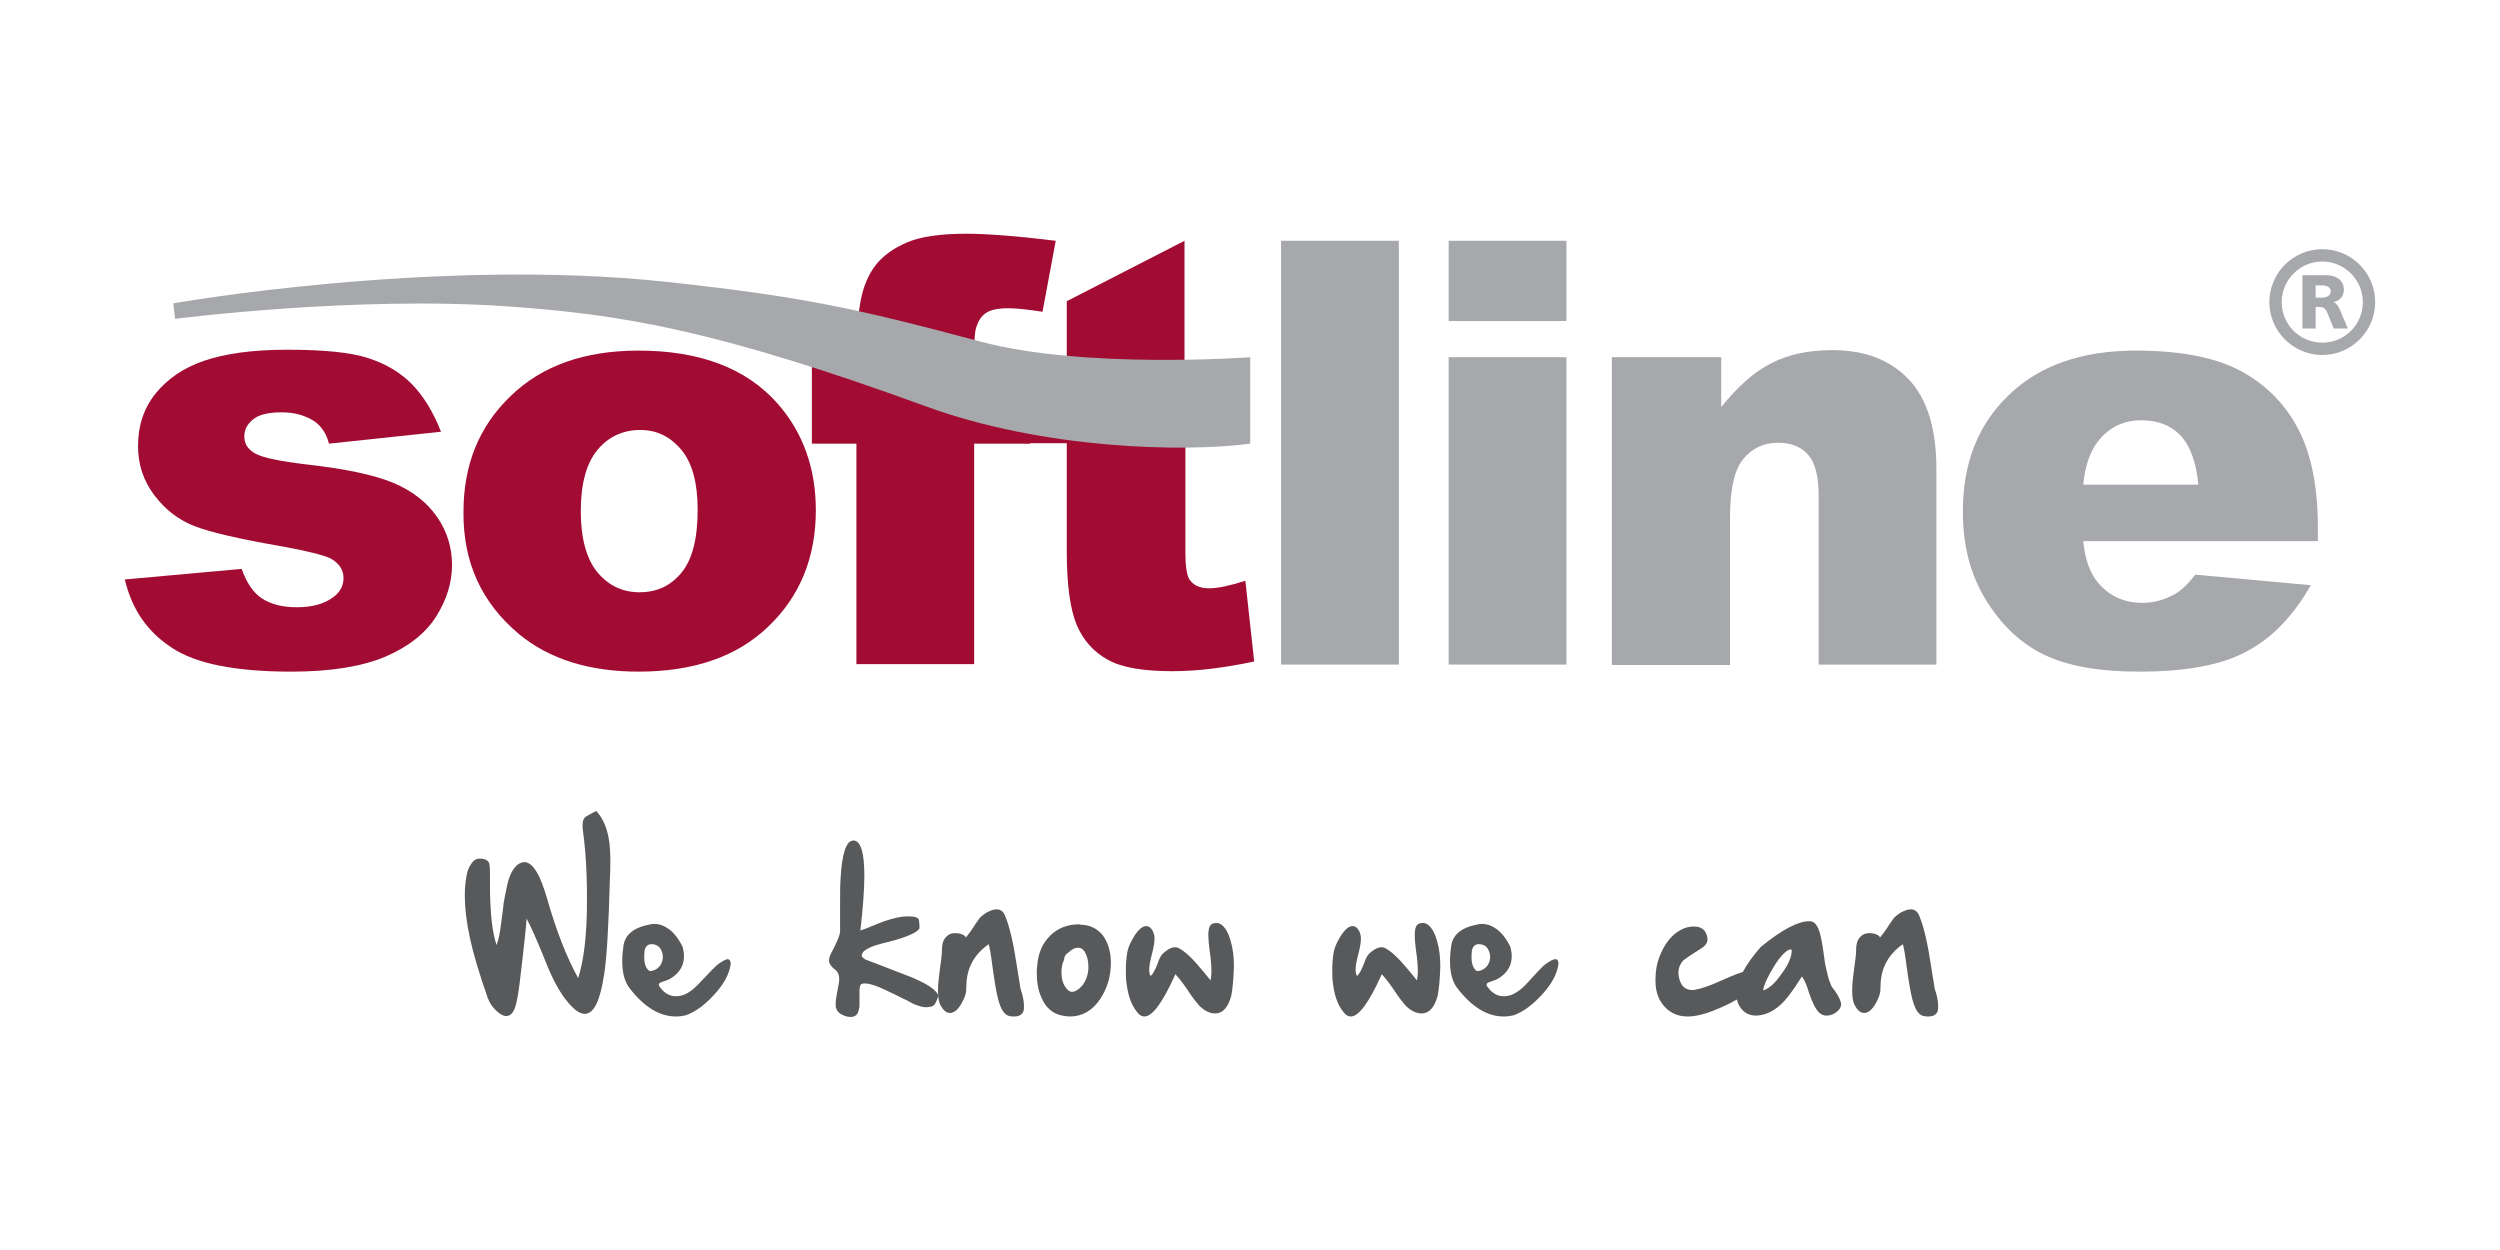
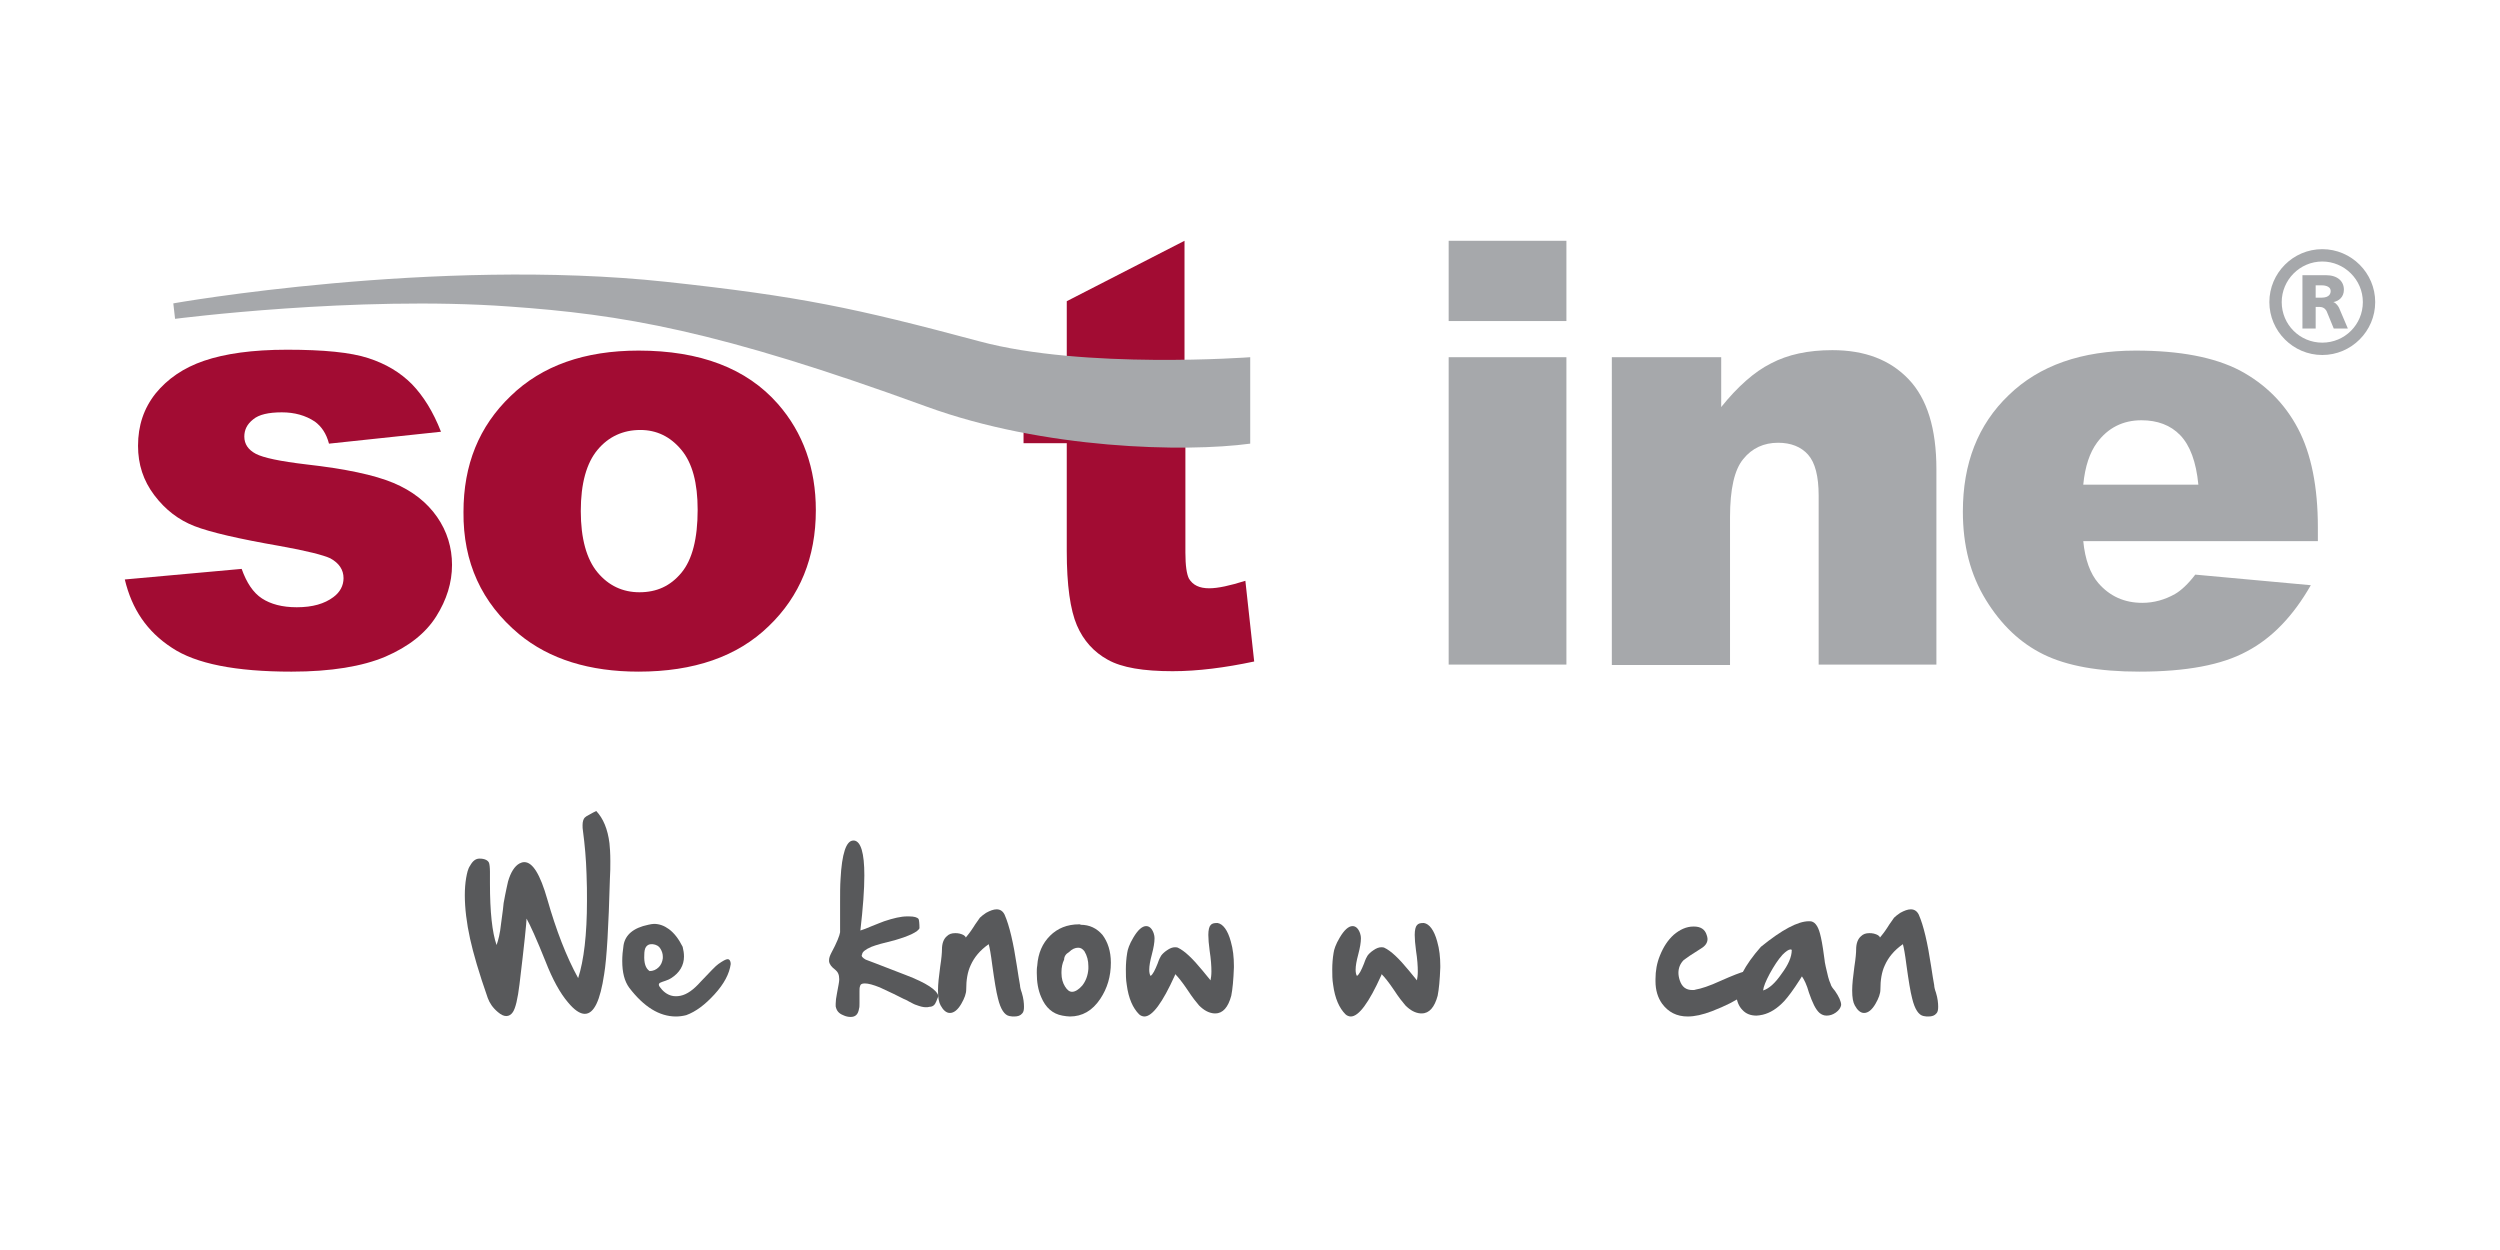
<svg xmlns="http://www.w3.org/2000/svg" version="1.1" id="Layer_1" x="0px" y="0px" viewBox="0 0 566.9 283.5" style="enable-background:new 0 0 566.9 283.5;" xml:space="preserve">
  <style type="text/css">
	.st0{fill:#A20C33;}
	.st1{fill:#A6A8AB;}
	.st2{fill:#58595B;}
</style>
  <g>
    <g>
      <path class="st0" d="M28.3,131.4l26.5-2.4c1.1,3.1,2.6,5.4,4.6,6.7c2,1.3,4.6,2,7.9,2c3.6,0,6.3-0.8,8.3-2.3    c1.5-1.1,2.3-2.6,2.3-4.3c0-1.9-1-3.4-3-4.5c-1.5-0.7-5.3-1.7-11.5-2.8c-9.2-1.6-15.7-3.1-19.3-4.5c-3.6-1.4-6.6-3.7-9.1-7    c-2.5-3.3-3.7-7-3.7-11.2c0-4.6,1.3-8.5,4-11.9c2.7-3.3,6.3-5.8,11-7.4c4.7-1.6,10.9-2.5,18.8-2.5c8.3,0,14.4,0.6,18.4,1.9    c4,1.3,7.2,3.2,9.9,5.9c2.6,2.7,4.8,6.2,6.6,10.8l-25.4,2.7c-0.6-2.3-1.7-3.9-3.2-5c-2.1-1.4-4.6-2.1-7.5-2.1    c-3,0-5.2,0.5-6.5,1.6c-1.4,1.1-2,2.4-2,3.9c0,1.7,0.9,3,2.6,3.9c1.7,0.9,5.5,1.7,11.4,2.4c8.9,1,15.5,2.4,19.8,4.2    c4.3,1.8,7.6,4.4,9.9,7.7c2.3,3.3,3.4,7,3.4,10.9c0,4-1.2,7.9-3.6,11.7c-2.4,3.8-6.2,6.8-11.5,9.1c-5.2,2.2-12.3,3.4-21.3,3.4    c-12.7,0-21.7-1.8-27.1-5.4C33.3,143.2,29.9,138.1,28.3,131.4L28.3,131.4z" />
      <path class="st0" d="M117.7,143.8c6.9,5.7,16,8.5,27.1,8.5c12.5,0,22.4-3.4,29.5-10.3c7.1-6.8,10.7-15.6,10.7-26.3    c0-9.5-2.9-17.6-8.6-24.1c-7.1-8.1-17.7-12.1-31.6-12.1c-12.2,0-21.9,3.4-29,10.3c-7.2,6.9-10.7,15.6-10.7,26.3    C105,127.5,109.2,136.7,117.7,143.8 M135.5,102c2.5-3,5.8-4.5,9.7-4.5c3.7,0,6.8,1.5,9.3,4.5c2.5,3,3.7,7.5,3.7,13.6    c0,6.5-1.2,11.3-3.7,14.3c-2.5,3-5.6,4.4-9.5,4.4c-3.8,0-7-1.5-9.5-4.5c-2.5-3-3.8-7.7-3.8-13.9C131.7,109.6,133,105,135.5,102    L135.5,102z" />
-       <path class="st0" d="M220.9,81h12.7v19.6h-12.7v50h-26.7v-50h-10.1V81h10.1v-3.1c0-2.8,0.3-6,0.9-9.4c0.6-3.4,1.8-6.2,3.4-8.3    c1.7-2.2,4.1-3.9,7.1-5.2c3-1.3,7.5-2,13.4-2c4.7,0,11.5,0.5,20.4,1.6l-3,16.1c-3.2-0.5-5.8-0.8-7.8-0.8c-2.4,0-4.2,0.4-5.2,1.2    c-1.1,0.8-1.8,2.1-2.2,3.8C221,75.9,220.9,78,220.9,81L220.9,81z" />
      <path class="st0" d="M268.8,100.6v24.7c0,3,0.3,4.9,0.8,5.9c0.9,1.5,2.4,2.2,4.6,2.2c2,0,4.7-0.6,8.2-1.7l2,18.3    c-6.6,1.4-12.8,2.2-18.5,2.2c-6.6,0-11.5-0.8-14.7-2.6c-3.1-1.7-5.5-4.3-7-7.8c-1.5-3.5-2.3-9.1-2.3-16.8v-24.5h-9.8V81h9.8V68.3    l26.7-13.7V81V100.6L268.8,100.6z" />
-       <polygon class="st1" points="290.5,54.6 317.2,54.6 317.2,150.7 290.5,150.7 290.5,54.6   " />
      <polygon class="st1" points="328.5,150.7 355.2,150.7 355.2,81 328.5,81 328.5,150.7   " />
      <polygon class="st1" points="328.5,54.6 328.5,72.8 355.2,72.8 355.2,54.6 328.5,54.6   " />
      <path class="st1" d="M365.4,81h24.9v11.3c3.7-4.6,7.5-8,11.3-9.9c3.8-2,8.4-3,13.9-3c7.4,0,13.1,2.2,17.3,6.6    c4.2,4.4,6.3,11.2,6.3,20.4v44.3h-26.7v-38.3c0-4.4-0.8-7.5-2.4-9.3c-1.6-1.8-3.9-2.7-6.8-2.7c-3.2,0-5.9,1.2-7.9,3.7    c-2,2.4-3,6.8-3,13.2v33.5h-26.8V81L365.4,81z" />
      <path class="st1" d="M525.6,119.6c0-9.2-1.5-16.7-4.5-22.4c-3-5.7-7.4-10.1-13.2-13.2c-5.8-3-13.6-4.5-23.6-4.5    c-12.3,0-21.9,3.4-28.8,10.1c-7,6.7-10.4,15.5-10.4,26.4c0,7.7,1.7,14.3,5.2,20c3.5,5.7,7.8,9.8,13.1,12.4    c5.3,2.6,12.5,3.9,21.7,3.9c10.6,0,18.7-1.5,24.4-4.6c5.7-3,10.5-8,14.5-15l-26.2-2.4c-1.6,2.1-3.2,3.6-4.6,4.4    c-2.3,1.3-4.8,2-7.4,2c-4.1,0-7.4-1.5-10-4.5c-1.8-2.1-3-5.3-3.4-9.5h53.2V119.6L525.6,119.6z M472.4,109.9    c0.4-4.2,1.5-7.3,3.1-9.5c2.5-3.4,5.9-5.1,10.1-5.1c3.6,0,6.6,1.1,8.8,3.4c2.2,2.3,3.6,6,4.1,11.2H472.4L472.4,109.9z" />
      <path class="st1" d="M151,63.9c30.5,3.3,42.7,5.9,71.1,13.5c23.7,6.4,61.4,3.6,61.4,3.6s0,12.1,0,19.6c-14.8,2-46.8,1.3-73.4-8.4    c-47.7-17.4-69.2-20.9-94.7-22.7c-34.6-2.5-75.7,2.8-75.7,2.8l-0.4-3.5C39.1,68.8,98.7,58.3,151,63.9L151,63.9z" />
      <path class="st1" d="M525.1,67.5h1.3c1.9,0,2.1-1,2.1-1.5c0-1.3-1.8-1.3-2.1-1.3h-1.3V67.5L525.1,67.5z M527.4,62.4    c2.7,0,4.1,1.4,4.1,3.3c0,1.7-1.2,2.6-2.4,2.8v0c0.7,0.2,1.2,1.1,1.3,1.3l2,4.7h-3.2l-1.6-3.9c-0.1-0.2-0.5-1-1.6-1h-0.9v4.9h-3    V62.4H527.4L527.4,62.4z M526.6,77.7c5.1,0,9.2-4.1,9.2-9.2c0-5.1-4.2-9.2-9.2-9.2c-5.1,0-9.2,4.2-9.2,9.2    C517.4,73.6,521.5,77.7,526.6,77.7 M526.6,56.5c6.6,0,12,5.4,12,12c0,6.6-5.4,12-12,12c-6.6,0-12-5.4-12-12    C514.6,61.9,520,56.5,526.6,56.5L526.6,56.5z" />
    </g>
    <g>
      <g>
        <path class="st2" d="M135.2,183.9c1.6,1.7,2.6,4.1,3,7.3c0.1,0.9,0.2,2.3,0.2,4.1c0,1.2,0,2.5-0.1,4c-0.3,10.8-0.7,18-1.3,21.6     c-0.9,6-2.3,9-4.4,9c-1.1,0-2.4-0.9-3.8-2.6c-1.8-2.1-3.5-5.2-5.1-9.3c-2-5-3.5-8.3-4.3-9.7v0c0,0.8-0.5,5.8-1.6,14.9     c-0.4,3.3-0.9,5.4-1.5,6.3c-0.4,0.6-0.9,0.9-1.5,0.9c-0.6,0-1.2-0.3-1.9-0.9c-1.2-1-1.9-2.1-2.3-3.2c-2-5.7-3.3-10.2-4-13.4     c-0.8-3.6-1.2-7-1.2-9.9c0-1.4,0.1-2.7,0.3-3.9c0.2-1.1,0.4-2.1,0.9-2.8c0.6-1.1,1.3-1.6,2.1-1.6h0.1c1.1,0,1.9,0.4,2.1,1     c0.1,0.3,0.2,1,0.2,2v0.5c0,0.7,0,1.4,0,2.1c0,6.5,0.5,11.1,1.5,14c0.4-1.1,0.8-2.7,1-4.7c0.4-2.9,0.6-4.5,0.6-4.8     c0.5-2.8,0.9-4.4,1-4.9c0.6-2.1,1.5-3.5,2.6-4.1c0.4-0.2,0.7-0.3,1.1-0.3c1.9,0,3.6,2.8,5.2,8.4c2,7,4.3,13,7,17.9     c1.3-4,2-9.9,2-17.5c0-1.9,0-3.9-0.1-6.1c-0.1-3.4-0.4-6.7-0.8-9.7c-0.1-0.5-0.1-1-0.1-1.4c0-0.8,0.2-1.4,0.5-1.7     c0.2-0.2,0.5-0.4,1.1-0.7C134.2,184.4,134.8,184.1,135.2,183.9z" />
        <path class="st2" d="M162.9,218.6c1-0.7,1.7-1.1,2.1-1.1s0.7,0.4,0.7,1.1c-0.3,2.2-1.5,4.5-3.7,6.9c-2.1,2.3-4.2,3.9-6.4,4.7     c-0.8,0.2-1.6,0.3-2.3,0.3c-3.8,0-7.3-2.2-10.6-6.5c-1.1-1.5-1.6-3.5-1.6-6.1c0-1.1,0.1-2.3,0.3-3.6c0.4-2.3,2.2-3.9,5.6-4.6     c0.5-0.1,0.9-0.2,1.3-0.2c1.2,0,2.3,0.4,3.4,1.2c1.2,0.9,2.2,2.2,3.1,4c0.2,0.8,0.3,1.5,0.3,2.2c0,2-1,3.7-2.9,4.9     c-0.3,0.2-0.7,0.4-1.3,0.6c-0.6,0.2-0.9,0.3-1.1,0.4c-0.3,0.1-0.4,0.3-0.4,0.5v0c0,0.3,0.3,0.6,0.7,1.1c0.9,1,2,1.5,3.1,1.5     c0.3,0,0.7,0,1.1-0.1c1.5-0.3,3-1.4,4.6-3.2C161,220.4,162.3,219,162.9,218.6z M147.3,220.2c0.8,0,1.5-0.3,2.1-0.9     c0.5-0.5,0.8-1.2,0.9-2c0-0.1,0-0.3,0-0.4c0-0.6-0.2-1.2-0.5-1.7c-0.4-0.7-1-1-1.8-1.1c-0.1,0-0.2,0-0.3,0     c-0.5,0-0.9,0.2-1.2,0.6c-0.3,0.4-0.4,1.1-0.4,1.8C146,218.4,146.4,219.6,147.3,220.2z" />
      </g>
      <g>
        <path class="st2" d="M196.3,217.6c0.1,0,3.1,1.2,9.1,3.5c4.7,1.8,7.1,3.4,7.4,4.8c0,0-0.2,0.4-0.5,1.2c-0.3,0.8-0.8,1.2-1.5,1.2     c-0.3,0.1-0.6,0.1-0.9,0.1c-0.6,0-1.3-0.2-2.1-0.5c-0.4-0.1-0.9-0.4-1.5-0.7c-0.7-0.4-1.1-0.6-1.4-0.7h0l-2.2-1.1     c-1.3-0.6-2.3-1.1-3.2-1.5c-1.5-0.6-2.6-0.9-3.4-0.9c-0.7,0-1,0.2-1.1,0.7c-0.1,0.3-0.1,0.6-0.1,1.2c0,0.4,0,0.8,0,1.2     c0,0.5,0,1,0,1.4c0,0.5,0,0.9-0.1,1.2c-0.2,1.3-0.8,1.9-1.9,1.9c-0.5,0-1.1-0.1-1.7-0.4c-1-0.4-1.5-1-1.7-2c0-0.2,0-0.4,0-0.6     c0-0.6,0.1-1.4,0.3-2.4c0.3-1.6,0.5-2.6,0.5-3v-0.2c0-1-0.3-1.6-0.9-2.1c-0.8-0.6-1.3-1.2-1.4-1.9c0-0.1,0-0.2,0-0.3     c0-0.5,0.2-1,0.5-1.6c1.3-2.4,1.9-4,2-4.7c0-0.3,0-1.1,0-2.5v-4.3c0-2.1,0-3.8,0.1-5.2c0.3-5.9,1.3-8.8,2.9-8.8h0.2     c1.5,0.2,2.3,2.8,2.3,7.9c0,3.2-0.3,7.3-0.9,12.5c0.6-0.2,1.5-0.5,2.6-1c1.3-0.5,2.2-0.9,2.8-1.1c2.1-0.7,3.8-1.1,5.2-1.1     c0.2,0,0.3,0,0.4,0c1.2,0,1.9,0.2,2.2,0.6c0.1,0.2,0.2,1,0.2,2.1c-0.4,0.8-2.2,1.7-5.6,2.7c-2.5,0.6-4.3,1.1-5.3,1.5     c-1.4,0.6-2.1,1.2-2.1,1.7C195.2,216.8,195.6,217.2,196.3,217.6z" />
        <path class="st2" d="M231.7,225.1c0.4,1.3,0.5,2.4,0.5,3.2c0,0.7-0.1,1.2-0.4,1.5c-0.4,0.5-1,0.7-1.8,0.7c-0.3,0-0.7,0-1.1-0.1     c-1.1-0.2-2-1.5-2.6-4c-0.4-1.5-0.8-4-1.3-7.6c-0.3-2.4-0.6-4-0.8-4.7c-2,1.4-3.3,3-4.1,4.8c-0.7,1.5-1,3.3-1,5.5     c0,0.9-0.4,2-1.1,3.2c-0.8,1.4-1.7,2.1-2.6,2.1c-0.8,0-1.5-0.6-2.1-1.7c-0.4-0.7-0.6-1.8-0.6-3.4c0-1.4,0.2-3.2,0.5-5.4     c0.3-1.9,0.4-3.2,0.4-3.9c0-1.4,0.4-2.4,1.1-3c0.5-0.5,1.1-0.7,1.9-0.7c0.3,0,0.6,0,1,0.1c0.8,0.2,1.3,0.5,1.4,0.9     c0.4-0.5,1-1.2,1.7-2.3c0.6-1,1.2-1.7,1.5-2.2c0.3-0.3,0.8-0.7,1.4-1.1c0.9-0.5,1.7-0.8,2.4-0.8c0.8,0,1.4,0.4,1.8,1.2     c1.1,2.5,2,6.4,2.8,11.7c0.3,1.9,0.5,3.3,0.7,4.3C231.3,223.7,231.4,224.3,231.7,225.1z" />
        <path class="st2" d="M245,209.7c2.1,0,3.7,0.8,5,2.3c1.2,1.6,1.9,3.7,1.9,6.3c0,3.1-0.8,5.8-2.4,8.2c-1.8,2.7-4.1,4-6.9,4     c-0.5,0-1.1-0.1-1.7-0.2c-2.2-0.4-3.8-1.8-4.8-4.2c-0.7-1.6-1-3.4-1-5.5c0-0.5,0-1.1,0.1-1.6c0.2-2.9,1.2-5.1,2.9-6.8     c1.7-1.7,3.9-2.6,6.6-2.6H245z M241.3,217.6c-0.4,0.8-0.6,1.8-0.6,2.8v0.3c0,1.2,0.3,2.2,0.8,3c0.5,0.8,1,1.2,1.6,1.2     c0.7,0,1.5-0.5,2.3-1.4c0.8-1,1.3-2.3,1.4-3.8c0-0.2,0-0.4,0-0.6c0-1.3-0.3-2.4-0.9-3.4c-0.4-0.5-0.8-0.8-1.4-0.8     c-0.7,0-1.4,0.3-2.1,1C241.7,216.3,241.3,216.9,241.3,217.6z" />
        <path class="st2" d="M279.1,213.5c0.5,1.7,0.7,3.6,0.7,5.5v0.4c-0.1,2.8-0.3,4.9-0.6,6.4c-0.7,2.6-1.9,4-3.6,4     c-0.1,0-0.2,0-0.3,0c-1.2-0.1-2.3-0.7-3.4-1.8c-0.6-0.7-1.5-1.8-2.6-3.5c-1.2-1.8-2.2-3-2.8-3.6l-0.1,0.3     c-2.8,6.2-5.1,9.3-6.9,9.3c-0.4,0-0.9-0.2-1.2-0.5c-1.4-1.4-2.4-3.6-2.8-6.7c-0.2-1.2-0.2-2.3-0.2-3.5c0-1.2,0.1-2.5,0.3-3.7     c0.1-0.8,0.5-2,1.4-3.5c1-1.7,2-2.6,2.9-2.6c0.7,0,1.3,0.5,1.7,1.6c0.1,0.3,0.2,0.7,0.2,1.2c0,0.9-0.2,2.1-0.6,3.6     c-0.4,1.5-0.6,2.6-0.6,3.5c0,0.6,0.1,1.1,0.3,1.4c0.5-0.3,1-1.3,1.6-2.8c0.3-0.9,0.6-1.5,0.8-1.8c0.3-0.4,0.7-0.8,1.3-1.2     c0.7-0.5,1.3-0.7,1.8-0.7c0.2,0,0.5,0,0.7,0.1c1.5,0.7,3.3,2.4,5.6,5.2c0.8,1,1.4,1.7,1.8,2.2c0.1-0.5,0.2-1.2,0.2-2     c0-1.2-0.1-2.8-0.4-4.7c-0.2-1.5-0.3-2.7-0.3-3.6c0-1.1,0.2-1.9,0.5-2.2c0.3-0.4,0.8-0.5,1.4-0.5h0.2     C277.3,209.5,278.4,210.9,279.1,213.5z" />
      </g>
      <g>
        <path class="st2" d="M325.9,213.5c0.5,1.7,0.7,3.6,0.7,5.5v0.4c-0.1,2.8-0.3,4.9-0.6,6.4c-0.7,2.6-1.9,4-3.6,4     c-0.1,0-0.2,0-0.3,0c-1.2-0.1-2.3-0.7-3.4-1.8c-0.6-0.7-1.5-1.8-2.6-3.5c-1.2-1.8-2.2-3-2.8-3.6l-0.1,0.3     c-2.8,6.2-5.1,9.3-6.9,9.3c-0.4,0-0.9-0.2-1.2-0.5c-1.4-1.4-2.4-3.6-2.8-6.7c-0.2-1.2-0.2-2.3-0.2-3.5c0-1.2,0.1-2.5,0.3-3.7     c0.1-0.8,0.5-2,1.4-3.5c1-1.7,2-2.6,2.9-2.6c0.7,0,1.3,0.5,1.7,1.6c0.1,0.3,0.2,0.7,0.2,1.2c0,0.9-0.2,2.1-0.6,3.6     c-0.4,1.5-0.6,2.6-0.6,3.5c0,0.6,0.1,1.1,0.3,1.4c0.5-0.3,1-1.3,1.6-2.8c0.3-0.9,0.6-1.5,0.8-1.8c0.3-0.4,0.7-0.8,1.3-1.2     c0.7-0.5,1.3-0.7,1.8-0.7c0.2,0,0.5,0,0.7,0.1c1.5,0.7,3.3,2.4,5.6,5.2c0.8,1,1.4,1.7,1.8,2.2c0.1-0.5,0.2-1.2,0.2-2     c0-1.2-0.1-2.8-0.4-4.7c-0.2-1.5-0.3-2.7-0.3-3.6c0-1.1,0.2-1.9,0.5-2.2c0.3-0.4,0.8-0.5,1.4-0.5h0.2     C324.1,209.5,325.2,210.9,325.9,213.5z" />
-         <path class="st2" d="M350.5,218.6c1-0.7,1.7-1.1,2.2-1.1c0.5,0,0.7,0.4,0.7,1.1c-0.3,2.2-1.5,4.5-3.7,6.9     c-2.1,2.3-4.2,3.9-6.4,4.7c-0.8,0.2-1.6,0.3-2.3,0.3c-3.8,0-7.3-2.2-10.6-6.5c-1.1-1.5-1.6-3.5-1.6-6.1c0-1.1,0.1-2.3,0.3-3.6     c0.4-2.3,2.2-3.9,5.6-4.6c0.5-0.1,0.9-0.2,1.3-0.2c1.2,0,2.3,0.4,3.4,1.2c1.2,0.9,2.2,2.2,3.1,4c0.2,0.8,0.3,1.5,0.3,2.2     c0,2-1,3.7-2.9,4.9c-0.3,0.2-0.7,0.4-1.3,0.6c-0.6,0.2-0.9,0.3-1.1,0.4c-0.3,0.1-0.4,0.3-0.4,0.5v0c0,0.3,0.3,0.6,0.7,1.1     c0.9,1,2,1.5,3.1,1.5c0.3,0,0.7,0,1.1-0.1c1.5-0.3,3-1.4,4.6-3.2C348.6,220.4,349.9,219,350.5,218.6z M334.9,220.2     c0.8,0,1.5-0.3,2.1-0.9c0.5-0.5,0.8-1.2,0.9-2c0-0.1,0-0.3,0-0.4c0-0.6-0.2-1.2-0.5-1.7c-0.4-0.7-1-1-1.8-1.1c-0.1,0-0.2,0-0.3,0     c-0.5,0-0.9,0.2-1.2,0.6c-0.3,0.4-0.4,1.1-0.4,1.8C333.6,218.4,334,219.6,334.9,220.2z" />
      </g>
      <g>
        <path class="st2" d="M383.8,224.5c0.2,0,0.5,0,0.7-0.1c1.2-0.2,3.1-0.8,5.7-2c2.7-1.2,4.5-1.9,5.4-2.1c0.3-0.1,0.5-0.1,0.7-0.1     c1.1,0,1.7,0.6,1.8,1.8c-0.4,2.5-3.7,4.9-9.9,7.3c-2.1,0.8-3.9,1.2-5.5,1.2c-2.5,0-4.4-1-5.8-2.9c-1-1.4-1.5-3.1-1.5-5.1V222     c0-1.8,0.3-3.6,1-5.3c0.8-2,1.8-3.5,3.1-4.7c1.4-1.2,2.9-1.9,4.5-1.9h0.1c1.5,0,2.5,0.6,2.9,1.9c0.1,0.3,0.2,0.6,0.2,0.9     c0,0.9-0.5,1.6-1.5,2.2c-2.1,1.3-3.4,2.2-3.9,2.6c-0.8,0.8-1.2,1.8-1.2,2.9c0,0.5,0.1,1.1,0.3,1.7     C381.4,223.8,382.3,224.5,383.8,224.5z" />
        <path class="st2" d="M416.1,224.7c0.9,1.3,1.4,2.4,1.4,3.2c-0.1,0.6-0.5,1.2-1.2,1.7c-0.7,0.5-1.4,0.7-2.1,0.7     c-0.6,0-1.1-0.2-1.6-0.6c-0.9-0.8-1.6-2.3-2.4-4.6c-0.5-1.8-1.1-3-1.6-3.7c-0.1,0.2-0.3,0.5-0.5,0.8c-1.4,2.2-2.6,3.8-3.5,4.8     c-1.6,1.7-3.2,2.7-4.9,3.1c-0.5,0.1-1,0.2-1.4,0.2c-1.3,0-2.4-0.4-3.2-1.3c-0.8-0.8-1.3-2-1.4-3.5c0-2.9,1.9-6.6,5.6-10.8     c4.8-3.9,8.4-5.8,10.9-5.8h0.2c1,0,1.8,0.9,2.3,2.8c0.3,1.1,0.6,2.7,0.9,5c0.1,0.8,0.2,1.3,0.2,1.5c0,0.1,0.1,0.5,0.2,1     c0.4,1.8,0.7,3.1,1.1,3.9C415.2,223.6,415.6,224.1,416.1,224.7z M406.3,215.4c-0.1-0.1-0.2-0.1-0.3-0.1c-0.4,0-1,0.4-1.8,1.2     c-1,1.1-1.9,2.5-2.9,4.3c-0.9,1.7-1.4,2.9-1.5,3.8c1.3-0.4,2.7-1.6,4.2-3.8C405.5,218.8,406.3,217,406.3,215.4z" />
        <path class="st2" d="M439,225.1c0.4,1.3,0.5,2.4,0.5,3.2c0,0.7-0.1,1.2-0.4,1.5c-0.4,0.5-1,0.7-1.8,0.7c-0.3,0-0.7,0-1.1-0.1     c-1.1-0.2-2-1.5-2.6-4c-0.4-1.5-0.8-4-1.3-7.6c-0.3-2.4-0.6-4-0.8-4.7c-2,1.4-3.3,3-4.1,4.8c-0.7,1.5-1,3.3-1,5.5     c0,0.9-0.4,2-1.1,3.2c-0.8,1.4-1.7,2.1-2.6,2.1c-0.8,0-1.5-0.6-2.1-1.7c-0.4-0.7-0.6-1.8-0.6-3.4c0-1.4,0.2-3.2,0.5-5.4     c0.3-1.9,0.4-3.2,0.4-3.9c0-1.4,0.4-2.4,1.1-3c0.5-0.5,1.1-0.7,1.9-0.7c0.3,0,0.6,0,1,0.1c0.8,0.2,1.3,0.5,1.4,0.9     c0.4-0.5,1-1.2,1.7-2.3c0.6-1,1.2-1.7,1.5-2.2c0.3-0.3,0.8-0.7,1.4-1.1c0.9-0.5,1.7-0.8,2.4-0.8c0.8,0,1.4,0.4,1.8,1.2     c1.1,2.5,2,6.4,2.8,11.7c0.3,1.9,0.5,3.3,0.7,4.3C438.6,223.7,438.7,224.3,439,225.1z" />
      </g>
    </g>
  </g>
</svg>